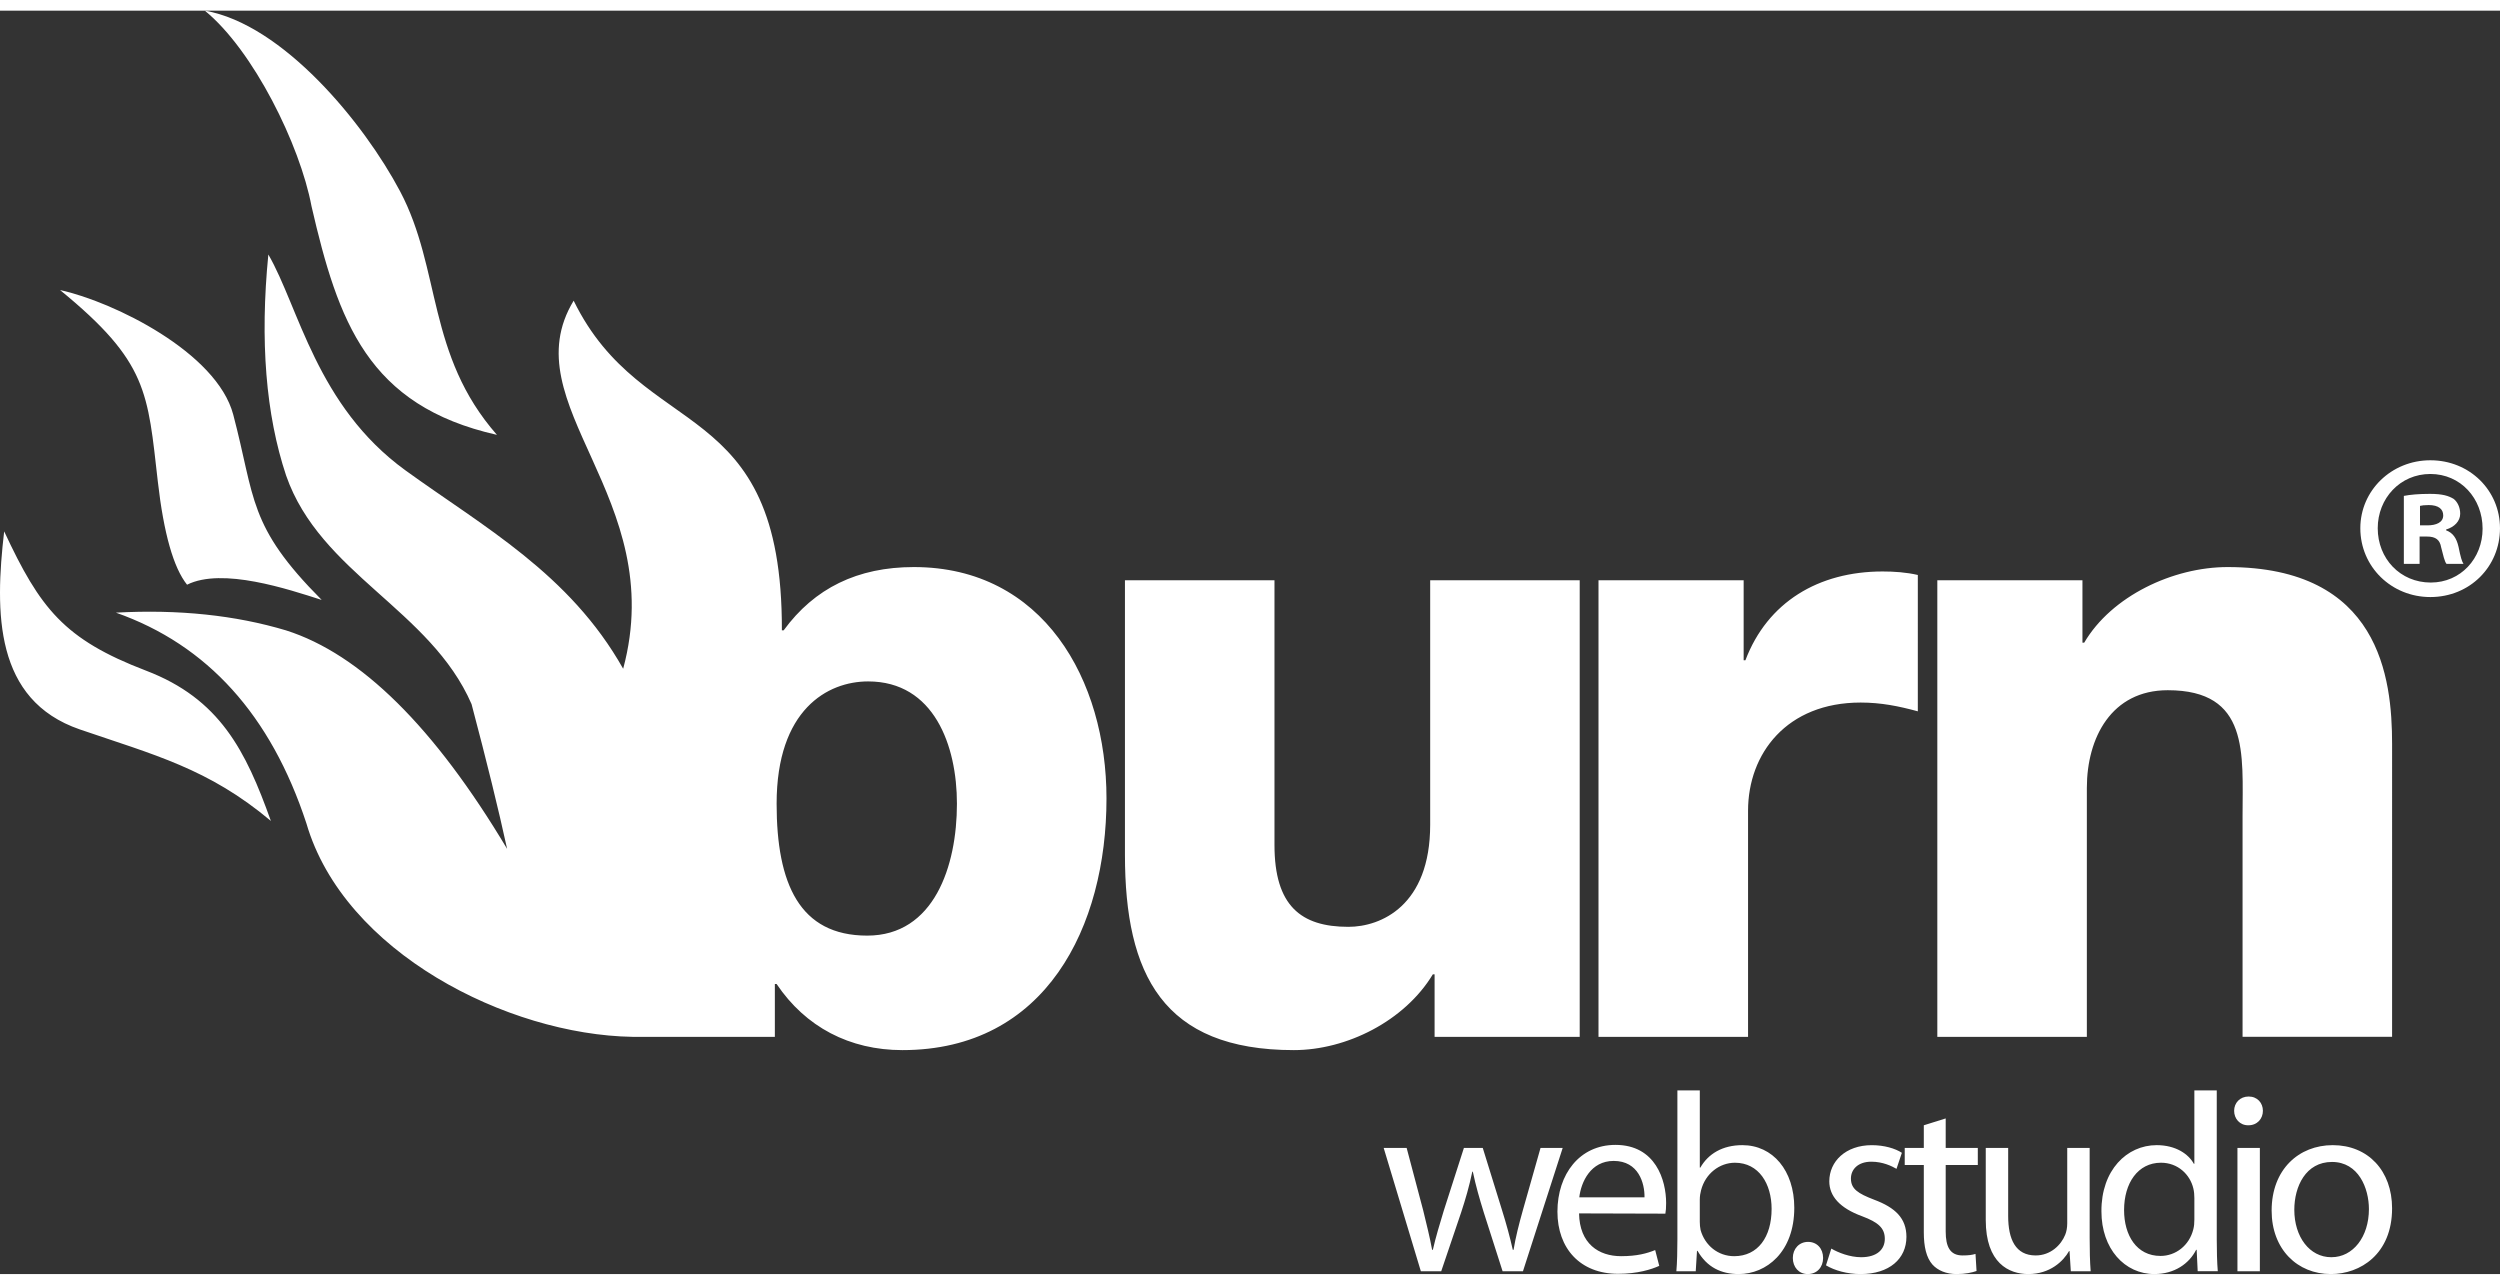
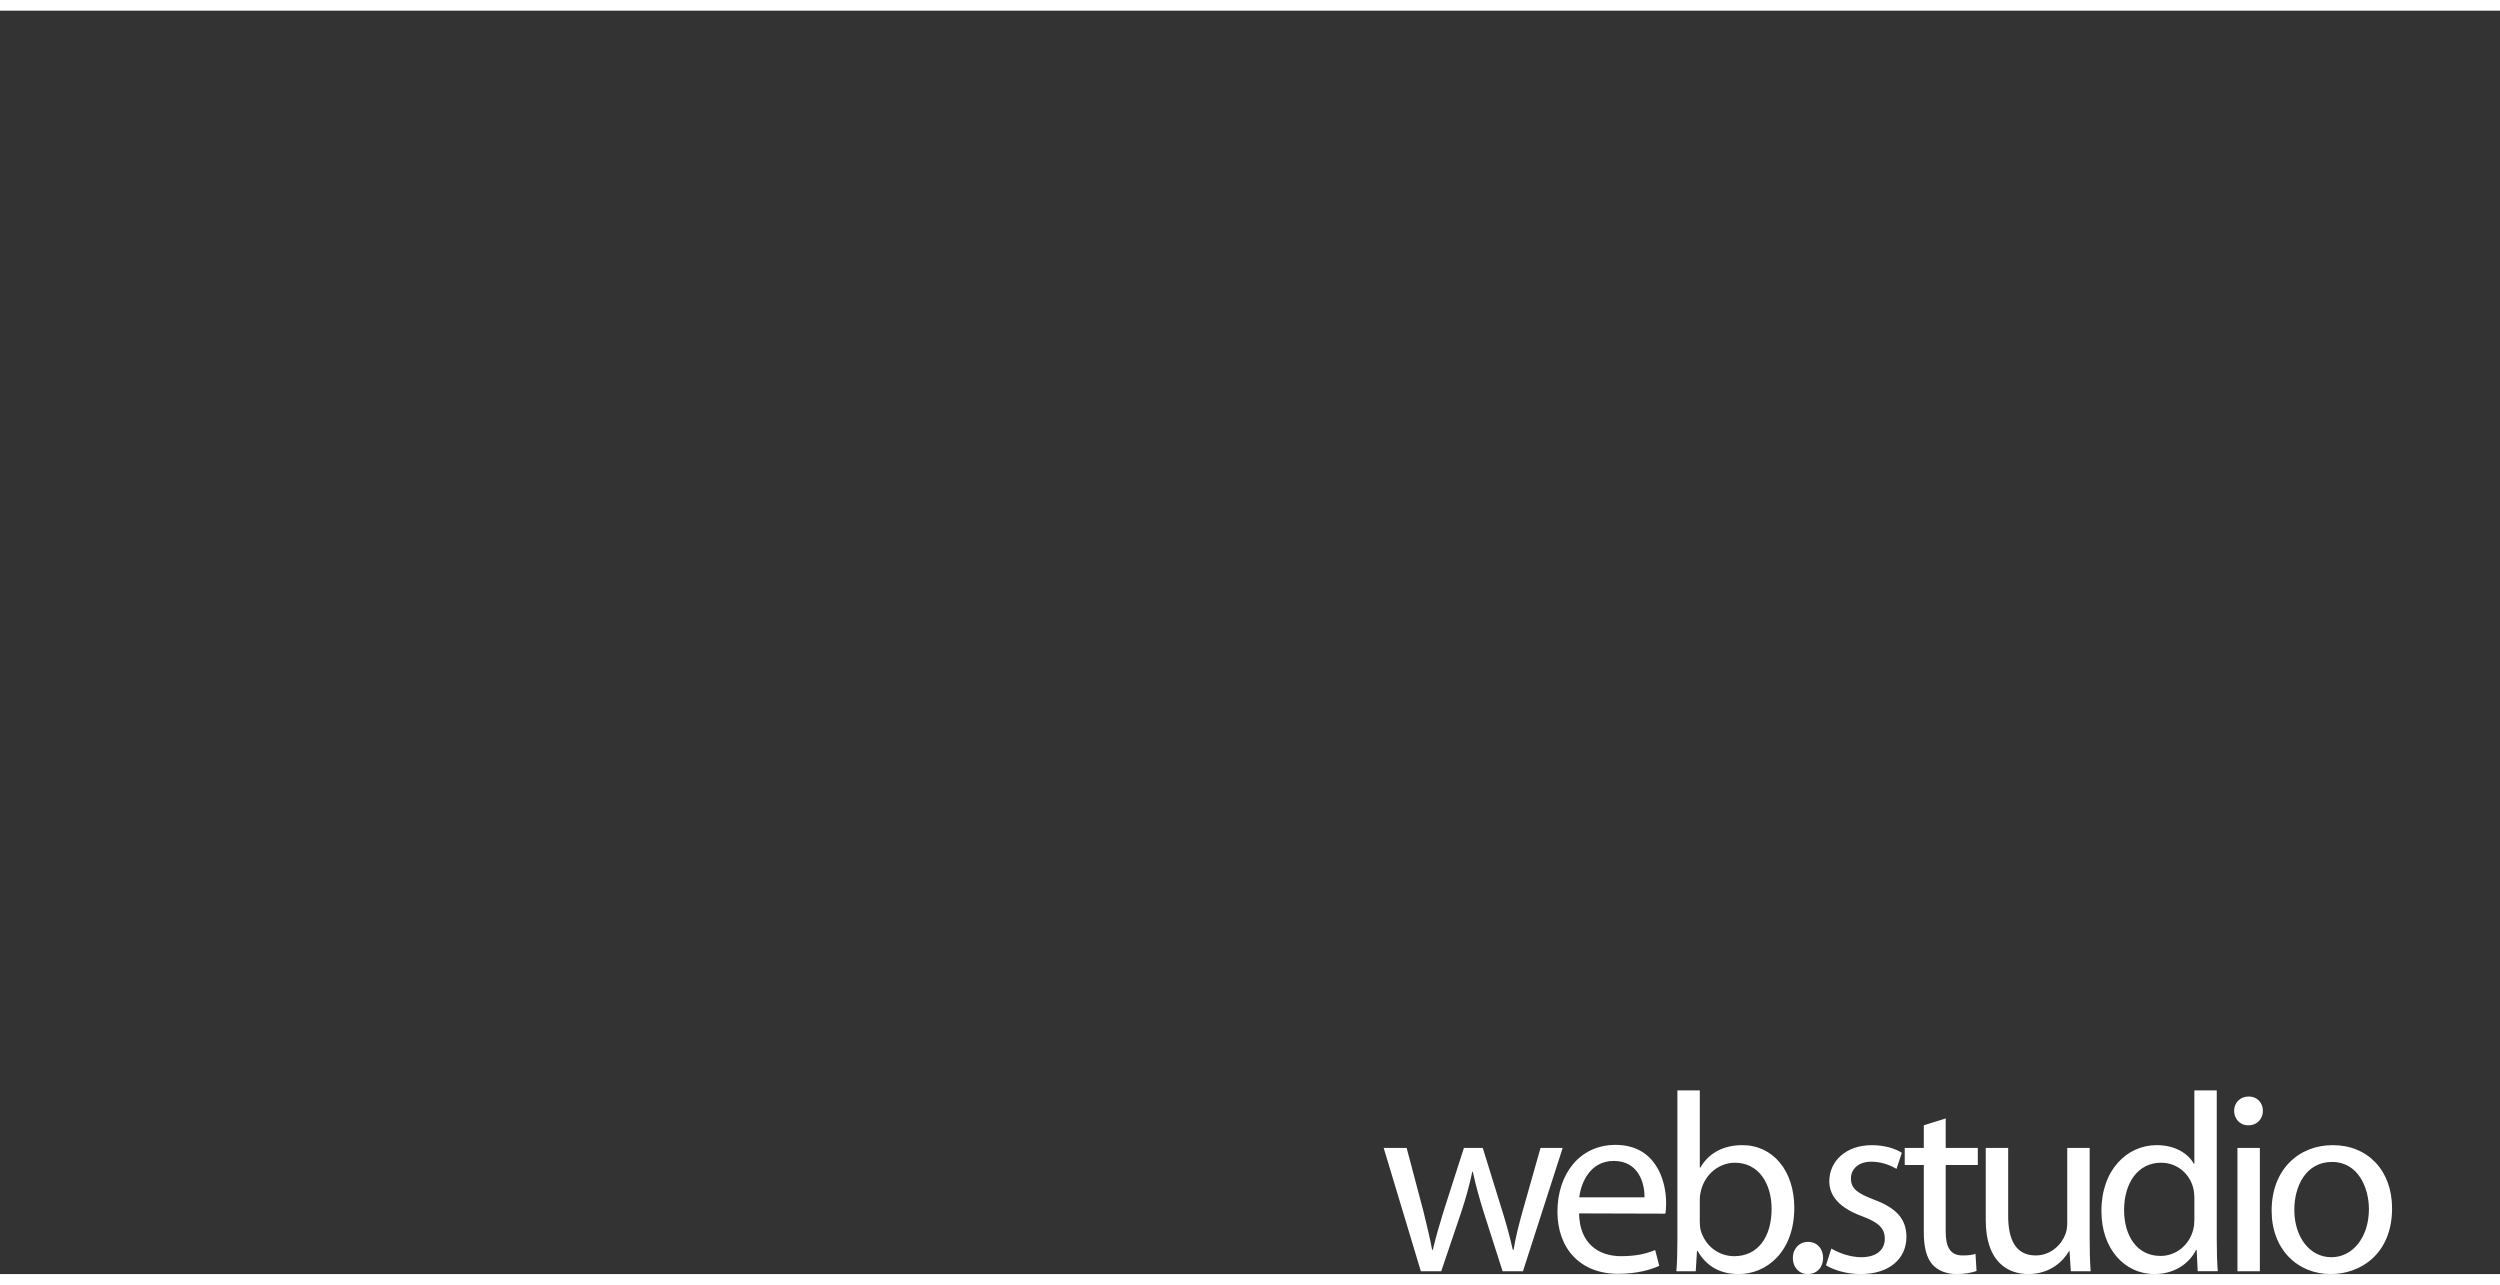
<svg xmlns="http://www.w3.org/2000/svg" version="1.1" id="Layer_1" x="0px" y="0px" width="72px" height="37px" viewBox="0 0 252.346 127.525" enable-background="new 0 0 252.346 127.525" xml:space="preserve">
  <rect x="0" y="0" width="252.346" height="127.525" fill="#333333" stroke="none" />
  <g>
-     <path fill="#FFFFFF" d="M63.828,103.58c4.795,0,9.59,0,14.384,0v-5.33h0.179c2.927,4.346,7.369,6.67,12.695,6.67   c14.473,0,20.601-12.443,20.601-25.404c0-11.99-6.394-23.354-19.445-23.354c-5.683,0-10.033,2.131-13.142,6.389   c-0.06,0-0.118,0-0.179,0c0.068-23.967-13.982-18.889-21.017-33.277c-6.356,10.475,9.666,19.805,4.997,37.152   c-5.405-9.6-14.099-14.322-21.971-20.021C31.945,39.9,30.162,29.912,27.086,24.613c-0.856,8.715-0.257,16.152,1.793,22.309   c3.446,9.898,14.57,13.531,18.718,23.072c1.537,5.809,2.735,10.684,3.59,14.613c-7.352-12.307-14.788-19.656-22.308-22.051   c-5.128-1.537-10.853-2.137-17.178-1.793c9.229,3.25,15.641,10.34,19.23,21.279C34.727,95.064,51.244,103.369,63.828,103.58   L63.828,103.58L63.828,103.58z M0.421,52.559c-0.955,8.215-0.979,17.027,7.639,19.992c7.472,2.564,12.99,3.943,19.282,9.236   c-2.543-7.113-5.159-12.33-12.614-15.174C6.463,63.451,4.054,60.348,0.421,52.559L0.421,52.559z M6.062,28.201   c5.382,1.176,15.82,6.289,17.481,12.574c2.247,8.516,1.453,11.197,8.928,18.705c-3.369-1.076-10.03-3.314-13.59-1.537   c-1.366-1.709-2.351-5.17-2.947-10.385C14.896,38.537,14.96,35.473,6.062,28.201L6.062,28.201z M20.676,0   c7.886,1.371,16.068,11.348,19.71,18.238c4.167,7.883,2.678,16.494,9.774,24.58c-13.045-2.938-16.03-11.438-18.717-23.08   C30.287,13.574,25.583,4.012,20.676,0L20.676,0z M87.625,67.705c6.659,0,8.966,6.479,8.966,12.344   c0,6.299-2.307,13.314-9.057,13.314c-6.836,0-9.144-5.24-9.144-13.314C78.391,70.545,83.539,67.705,87.625,67.705L87.625,67.705z    M159.453,57.492H144.36v24.684c0,8.17-4.972,10.301-8.258,10.301c-4.795,0-7.458-2.131-7.458-8.258V57.492H113.55v27.707   c0,12.072,3.817,19.721,17.049,19.721c5.327,0,11.187-2.941,14.028-7.648h0.178v6.309h14.648V57.492L159.453,57.492z    M161.35,103.58h15.096V80.756c0-5.771,3.907-10.918,11.365-10.918c2.043,0,3.817,0.354,5.771,0.885V56.961   c-1.153-0.268-2.396-0.354-3.552-0.354c-6.482,0-11.632,3.105-13.852,8.965h-0.177v-8.08H161.35v44.631V103.58L161.35,103.58z    M195.549,103.58h15.095V78.447c0-5.059,2.486-9.854,8.165-9.854c8.26,0,7.552,6.395,7.552,12.695v22.291h15.093V74.01   c0-6.66-1.243-17.848-16.604-17.848c-5.504,0-11.719,2.93-14.474,7.633h-0.177v-6.303h-14.649V103.58L195.549,103.58z" />
    <path fill="#FFFFFF" d="M139.667,114.795l3.751,12.445h2.057l2.005-5.918c0.438-1.332,0.823-2.643,1.132-4.133h0.053   c0.309,1.465,0.667,2.699,1.104,4.113l1.9,5.938h2.057l4.009-12.445h-2.237l-1.771,6.246c-0.411,1.465-0.745,2.779-0.95,4.035   h-0.079c-0.28-1.256-0.643-2.594-1.104-4.061l-1.927-6.221h-1.903l-2.03,6.324c-0.411,1.363-0.821,2.701-1.104,3.957h-0.076   c-0.232-1.287-0.566-2.594-0.901-3.982l-1.669-6.299H139.667L139.667,114.795z M168.1,121.428c0.052-0.256,0.076-0.615,0.076-1.078   c0-2.289-1.055-5.863-5.114-5.863c-3.623,0-5.857,2.957-5.857,6.738c0,3.729,2.312,6.275,6.115,6.275   c1.979,0,3.366-0.443,4.162-0.803l-0.411-1.594c-0.821,0.334-1.824,0.617-3.441,0.617c-2.264,0-4.19-1.26-4.243-4.318   L168.1,121.428L168.1,121.428z M159.41,119.781c0.183-1.564,1.158-3.676,3.471-3.676c2.52,0,3.137,2.26,3.113,3.676H159.41   L159.41,119.781z M169.313,124.021c0,1.107-0.025,2.367-0.104,3.219h1.956l0.127-2.059h0.054c0.949,1.646,2.363,2.344,4.162,2.344   c2.777,0,5.604-2.213,5.604-6.688c0-3.752-2.159-6.324-5.243-6.324c-2.005,0-3.443,0.875-4.239,2.266h-0.055v-7.791h-2.262V124.021   L169.313,124.021z M171.574,120.018c0-0.361,0.055-0.668,0.13-0.957c0.437-1.691,1.876-2.773,3.418-2.773   c2.417,0,3.701,2.133,3.701,4.656c0,2.846-1.388,4.777-3.776,4.777c-1.621,0-2.958-1.082-3.393-2.646   c-0.054-0.26-0.08-0.541-0.08-0.822V120.018L171.574,120.018z" />
    <path fill="#FFFFFF" d="M182.479,127.525c0.926,0,1.542-0.697,1.542-1.623c0-0.949-0.616-1.625-1.517-1.625   c-0.897,0-1.539,0.693-1.539,1.625c0,0.926,0.615,1.623,1.491,1.623H182.479L182.479,127.525z M184.312,126.645   c0.872,0.518,2.134,0.881,3.496,0.881c2.902,0,4.624-1.549,4.624-3.758c0-1.875-1.13-2.955-3.264-3.75   c-1.619-0.623-2.339-1.08-2.339-2.135c0-0.926,0.72-1.699,2.057-1.699c1.157,0,2.056,0.438,2.544,0.721l0.542-1.619   c-0.67-0.438-1.774-0.771-3.036-0.771c-2.645,0-4.29,1.645-4.29,3.65c0,1.492,1.054,2.701,3.313,3.525   c1.646,0.615,2.291,1.205,2.291,2.281c0,1.055-0.772,1.854-2.395,1.854c-1.13,0-2.311-0.463-3.006-0.871L184.312,126.645   L184.312,126.645z M194.186,112.508v2.287h-1.926v1.723h1.926v6.805c0,1.447,0.26,2.553,0.875,3.246   c0.539,0.594,1.388,0.957,2.441,0.957c0.874,0,1.568-0.154,2.006-0.311l-0.104-1.725c-0.334,0.104-0.693,0.156-1.31,0.156   c-1.262,0-1.699-0.877-1.699-2.42v-6.709h3.241v-1.723h-3.241v-2.979L194.186,112.508L194.186,112.508z M210.926,114.795h-2.263   v7.607c0,0.438-0.077,0.85-0.206,1.158c-0.41,1.023-1.464,2.086-2.98,2.086c-2.03,0-2.776-1.625-2.776-3.984v-6.867h-2.263v7.275   c0,4.346,2.34,5.455,4.293,5.455c2.212,0,3.547-1.316,4.113-2.318h0.051l0.129,2.033h2.004c-0.078-0.979-0.102-2.111-0.102-3.395   V114.795L210.926,114.795z M221.495,108.988v7.406h-0.052c-0.539-0.984-1.825-1.881-3.752-1.881c-3.008,0-5.602,2.521-5.576,6.686   c0,3.771,2.338,6.326,5.344,6.326c2.03,0,3.521-1.059,4.216-2.449h0.053l0.103,2.164h2.029c-0.075-0.852-0.104-2.111-0.104-3.219   v-15.033H221.495L221.495,108.988z M221.495,122.023c0,0.359-0.024,0.668-0.103,0.975c-0.412,1.666-1.8,2.697-3.314,2.697   c-2.418,0-3.677-2.082-3.677-4.629c0-2.719,1.387-4.779,3.727-4.779c1.697,0,2.931,1.182,3.265,2.598   c0.078,0.309,0.103,0.666,0.103,0.975V122.023L221.495,122.023z M228.107,127.24v-12.445h-2.263v12.445H228.107L228.107,127.24z    M226.951,112.508c0.897,0,1.463-0.668,1.463-1.463c0-0.799-0.565-1.441-1.438-1.441c-0.874,0-1.466,0.643-1.466,1.441   c0,0.795,0.566,1.463,1.413,1.463H226.951L226.951,112.508z M235.283,127.525c2.957,0,6.17-2.01,6.17-6.635   c0-3.781-2.418-6.377-5.988-6.377c-3.419,0-6.17,2.443-6.17,6.605c0,3.932,2.623,6.406,5.964,6.406H235.283L235.283,127.525z    M235.31,125.824c-2.185,0-3.726-2.057-3.726-4.783c0-2.361,1.155-4.832,3.804-4.832c2.672,0,3.727,2.65,3.727,4.758   c0,2.822-1.619,4.857-3.778,4.857H235.31L235.31,125.824z" />
-     <path fill="#FFFFFF" d="M244.23,53.082h0.752c0.879,0,1.296,0.334,1.424,1.09c0.208,0.793,0.335,1.422,0.542,1.67h1.714   c-0.164-0.248-0.291-0.668-0.5-1.713c-0.208-0.918-0.587-1.424-1.256-1.676v-0.08c0.837-0.252,1.422-0.84,1.422-1.592   c0-0.672-0.29-1.211-0.67-1.506c-0.5-0.295-1.086-0.5-2.384-0.5c-1.129,0-2.007,0.08-2.634,0.205v6.861h1.59V53.082L244.23,53.082z    M244.271,49.986c0.166-0.043,0.46-0.082,0.878-0.082c1.005,0,1.465,0.418,1.465,1.043c0,0.711-0.71,1.006-1.589,1.006h-0.754   V49.986L244.271,49.986z M245.316,45.383c-3.93,0-7.069,3.053-7.069,6.859c0,3.895,3.14,6.947,7.069,6.947   c3.976,0,7.029-3.053,7.029-6.947C252.346,48.436,249.292,45.383,245.316,45.383L245.316,45.383z M245.316,46.766   c3.055,0,5.272,2.465,5.272,5.521c0,3.012-2.218,5.438-5.229,5.438c-3.097,0-5.355-2.426-5.355-5.482   C240.004,49.23,242.263,46.766,245.316,46.766L245.316,46.766z" />
  </g>
</svg>